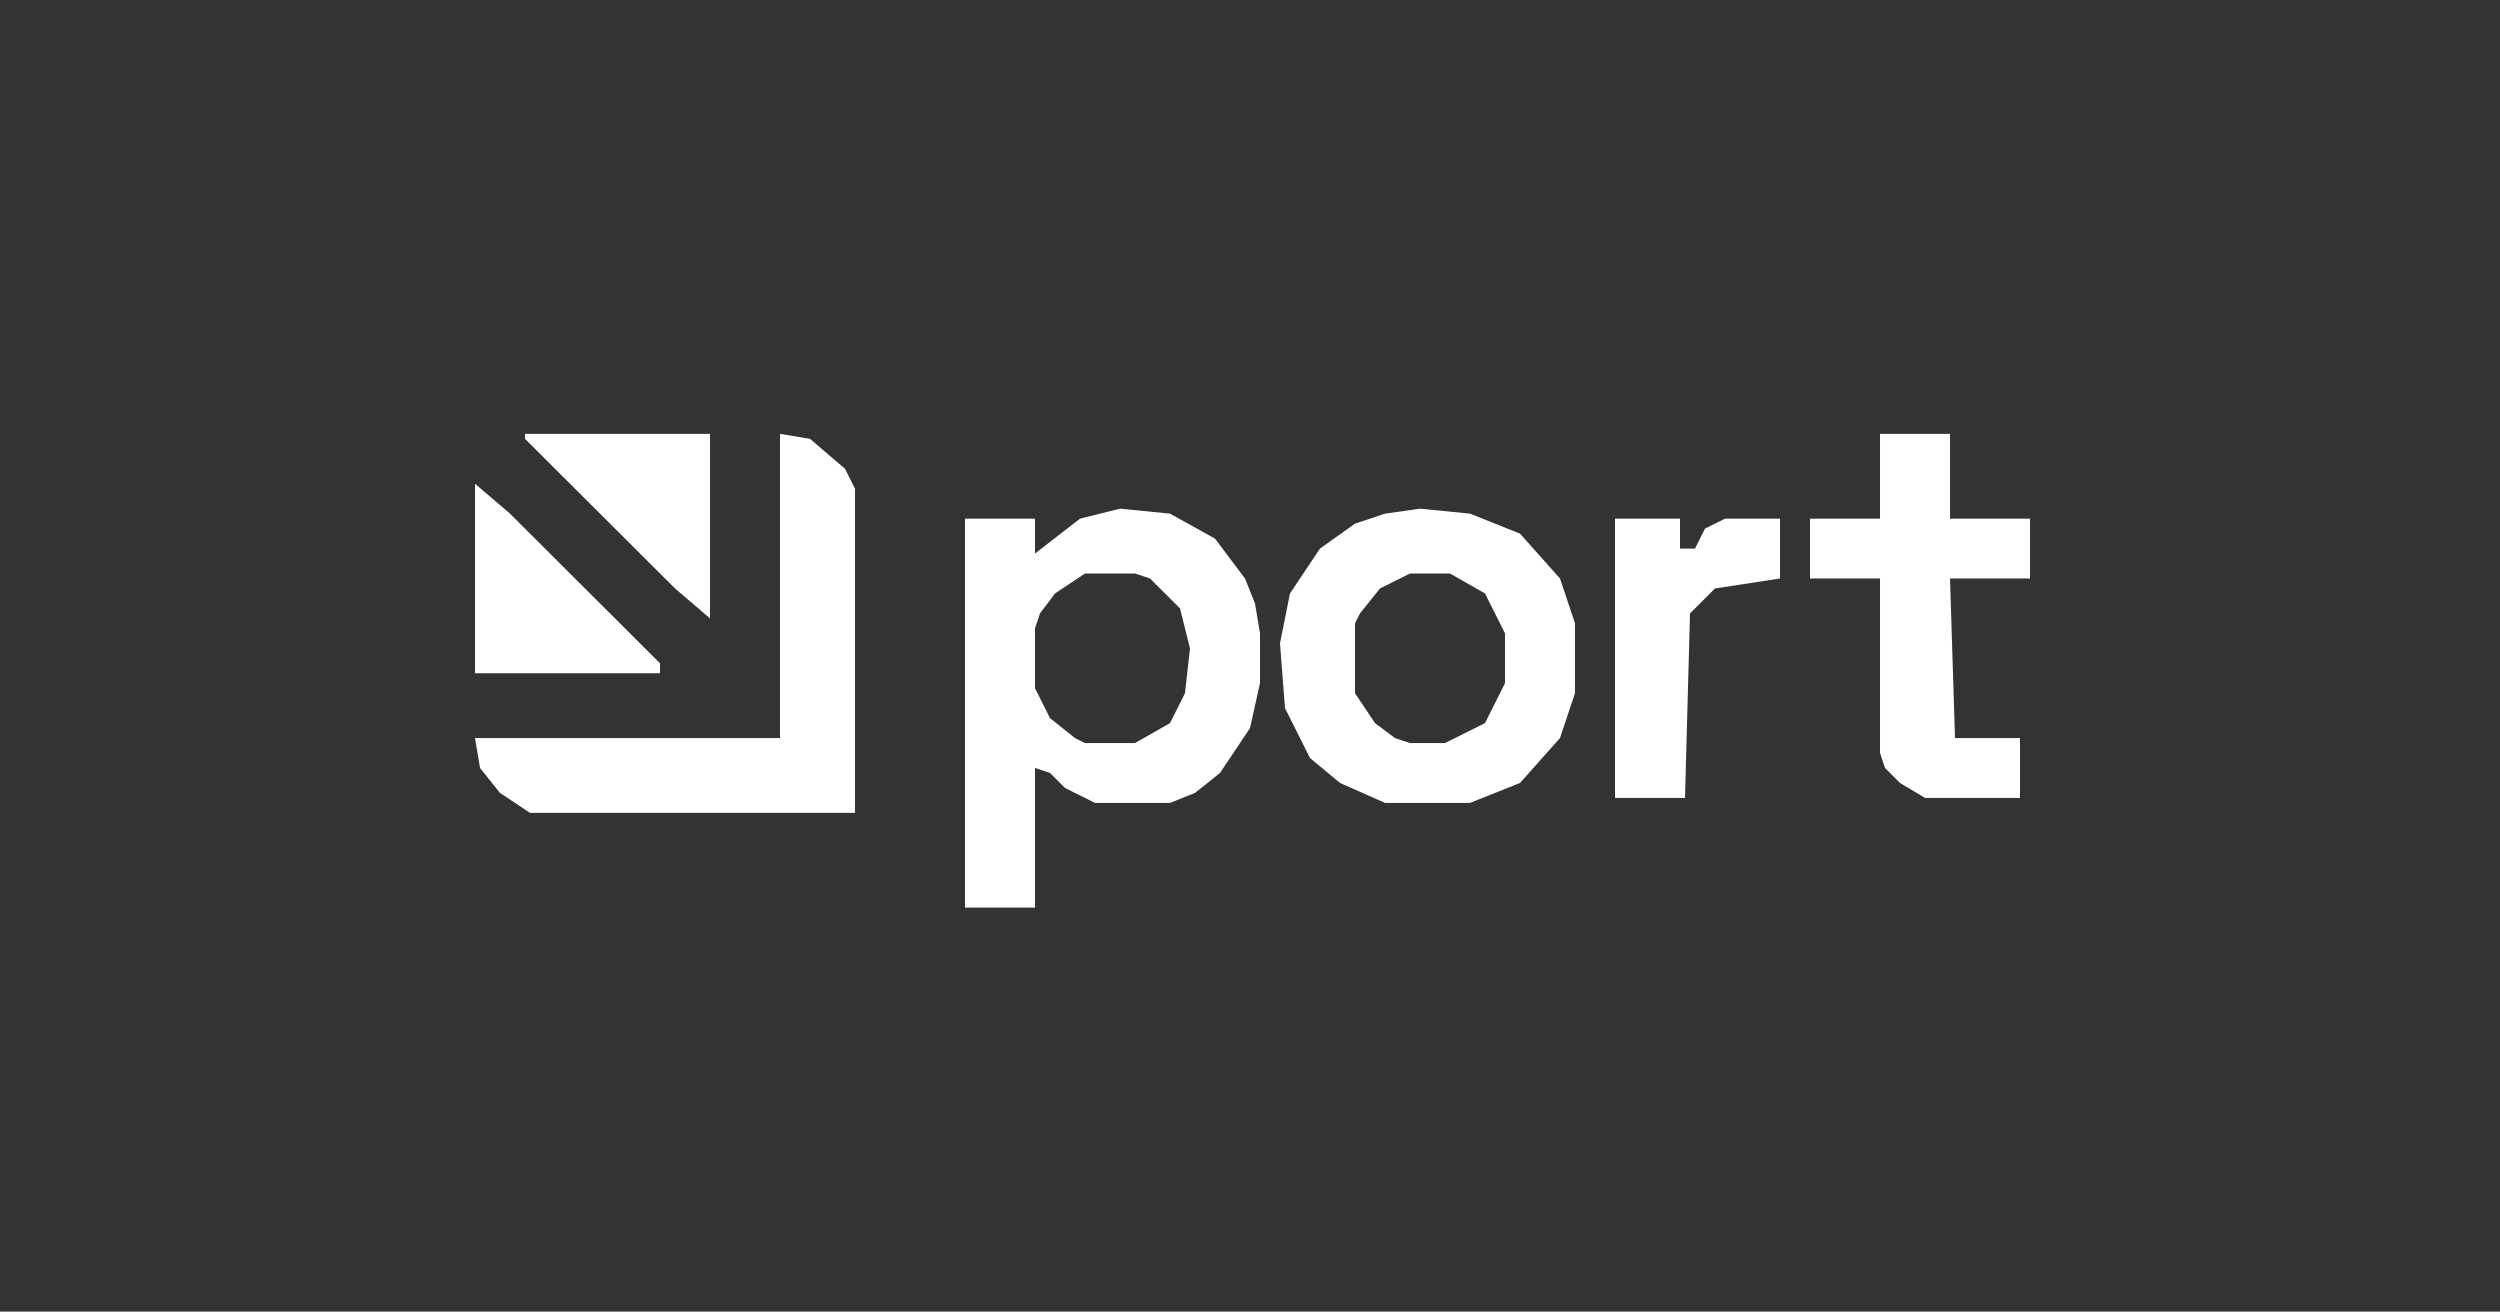
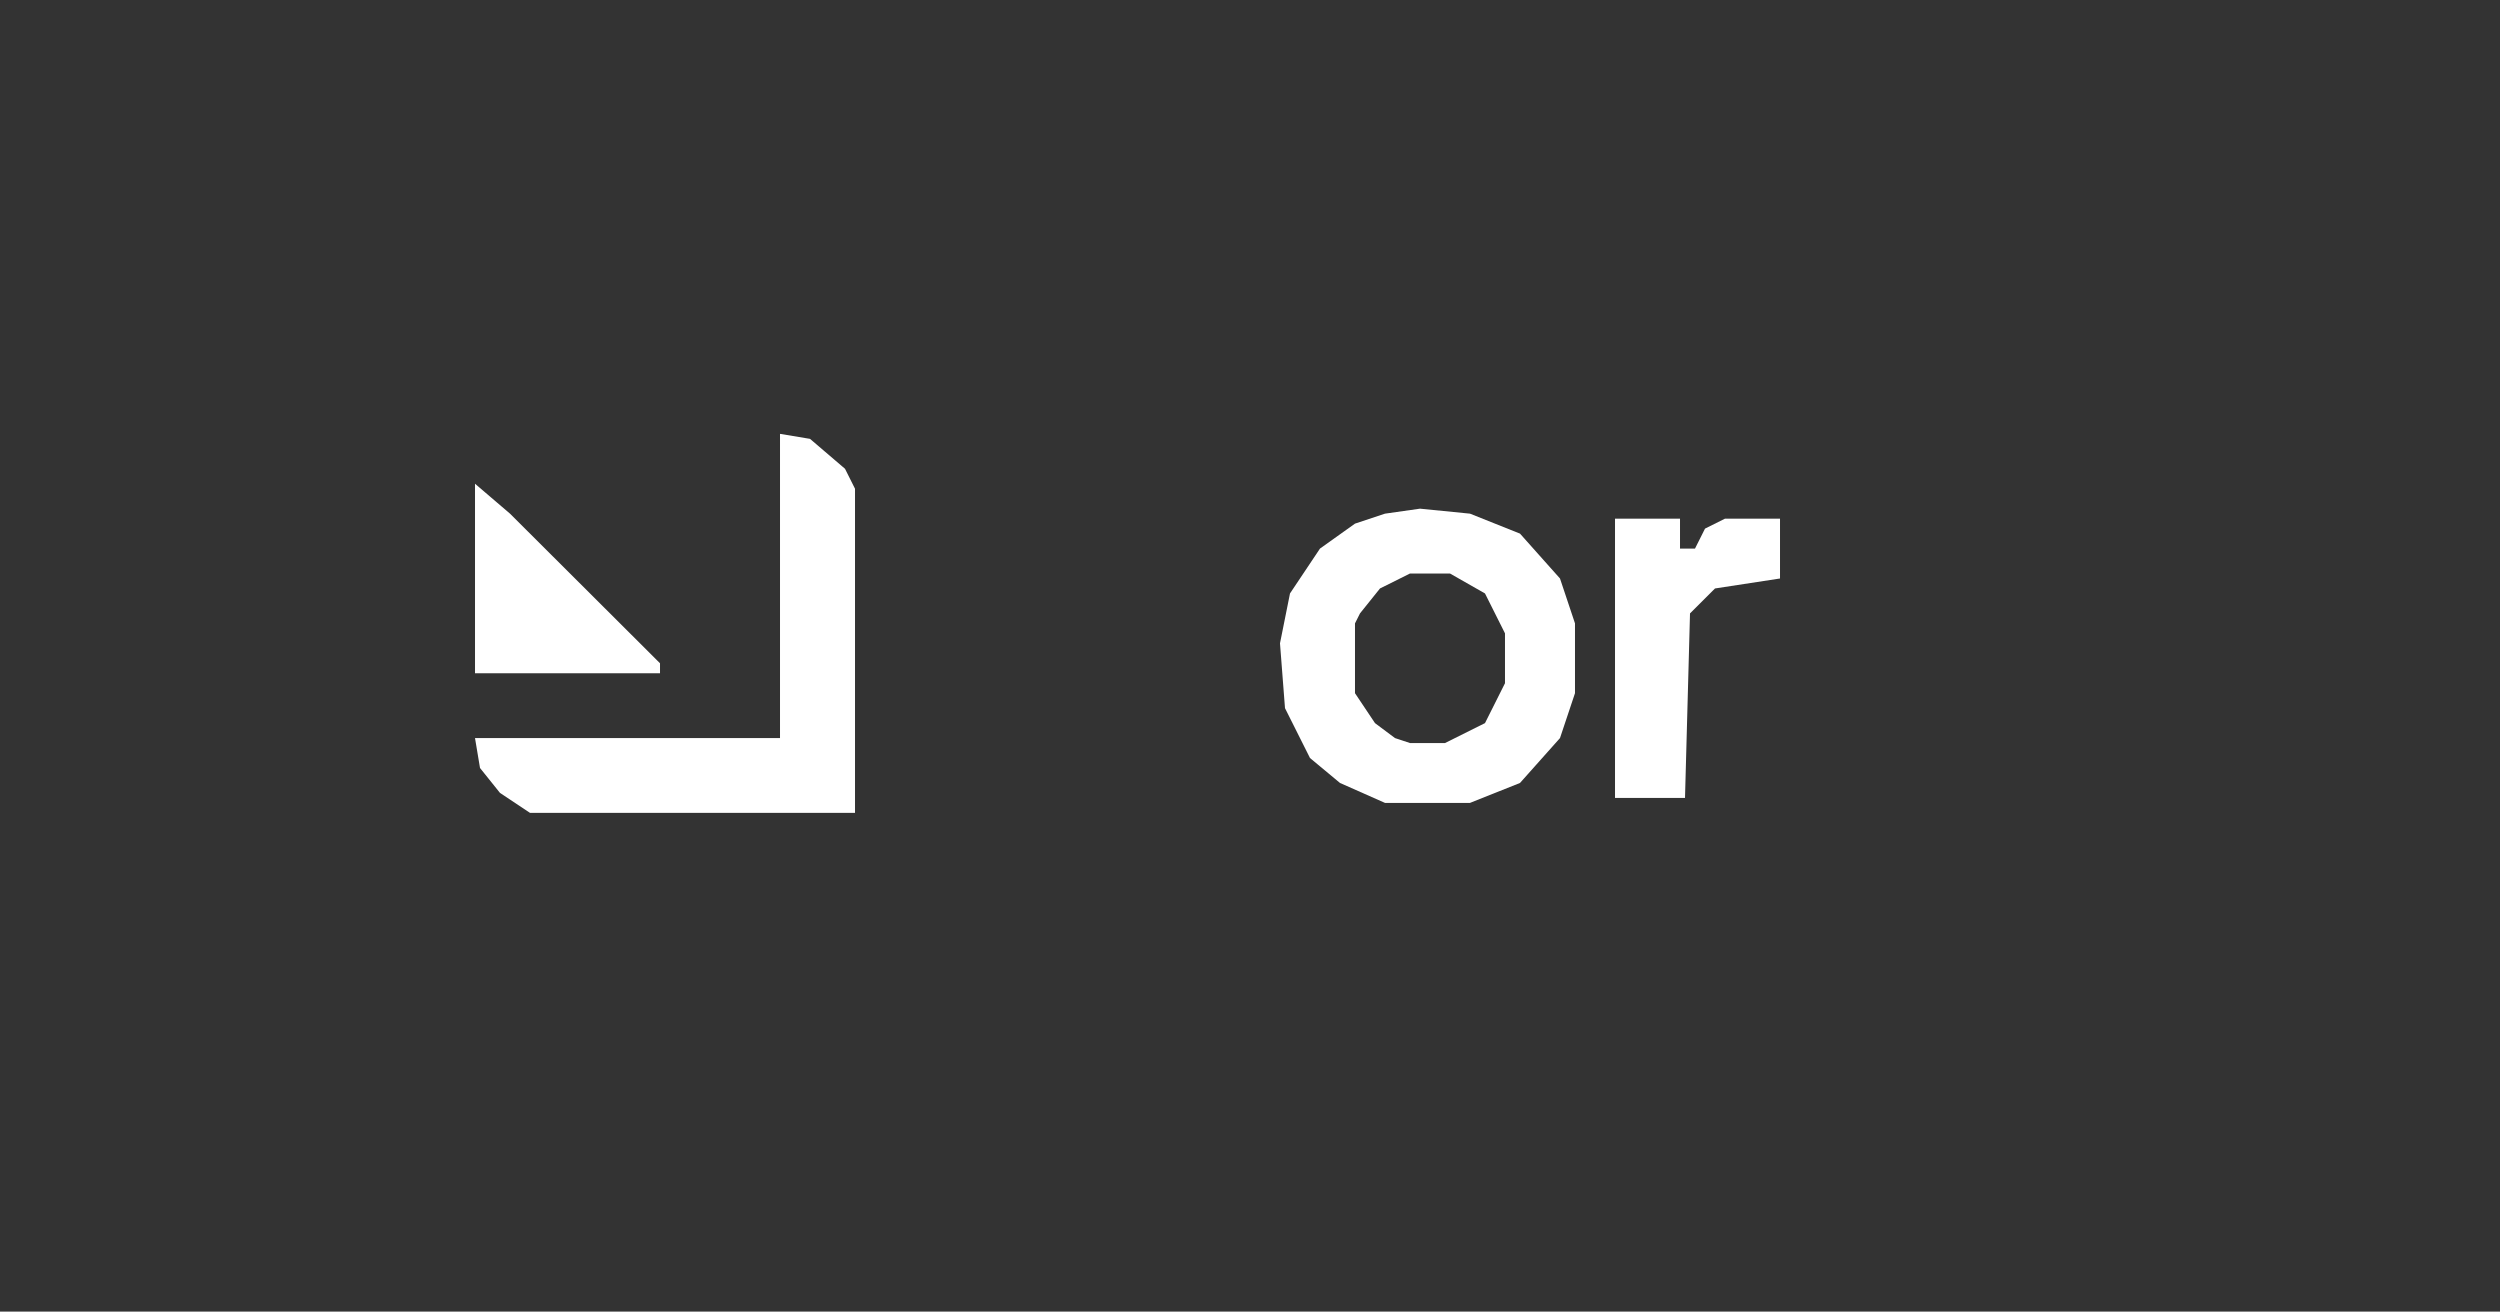
<svg xmlns="http://www.w3.org/2000/svg" width="406" height="213" viewBox="0 0 406 213" fill="none">
  <rect x="0" y="0" width="406" height="213" fill="#333333" stroke="none" />
-   <path d="M85.262 70.46H115.306V100.426L109.622 95.567L85.262 71.27V70.46Z" fill="white" />
  <path d="M126.673 70.46L131.545 71.27L137.229 76.129L138.853 79.369V132.011H86.073L81.201 128.772L77.953 124.722L77.141 119.863H126.673V70.46Z" fill="white" />
-   <path d="M305.313 70.46H316.681V84.228H329.673V93.947H316.681L317.493 119.863H328.049V129.582H312.621L308.561 127.152L306.125 124.722L305.313 122.293V93.947H293.945V84.228H305.313V70.46Z" fill="white" />
  <path d="M77.141 78.559L82.825 83.418L107.185 107.715V109.335H77.141V78.559Z" fill="white" />
-   <path d="M181.887 82.608L190.007 83.418L197.315 87.468L202.187 93.947L203.811 97.996L204.623 102.856V110.954L202.999 118.243L198.127 125.532L194.067 128.772L190.007 130.392H177.827L172.955 127.962L170.519 125.532L168.083 124.722V147.399H156.715V84.228H168.083V89.897L175.391 84.228L181.887 82.608ZM176.203 93.137L171.331 96.376L168.895 99.616L168.083 102.046V111.764L170.519 116.624L174.579 119.863L176.203 120.673H184.323L190.007 117.433L192.443 112.574L193.255 105.285L191.631 98.806L186.759 93.947L184.323 93.137H176.203Z" fill="white" />
  <path d="M230.607 82.608L238.727 83.418L246.847 86.658L253.343 93.947L255.779 101.236V112.574L253.343 119.863L246.847 127.152L238.727 130.392H224.923L217.615 127.152L212.743 123.103L208.683 115.004L207.871 104.475L209.495 96.376L214.367 89.088L220.051 85.038L224.923 83.418L230.607 82.608ZM228.983 93.137L224.111 95.567L220.863 99.616L220.051 101.236V112.574L223.299 117.433L226.547 119.863L228.983 120.673H234.667L241.163 117.433L244.411 110.954V102.856L241.163 96.376L235.479 93.137H228.983Z" fill="white" />
  <path d="M262.277 84.228H272.833V89.088H275.269L276.893 85.848L280.141 84.228H289.073V93.947L278.517 95.567L274.457 99.616L273.645 129.582H262.277V84.228Z" fill="white" />
</svg>